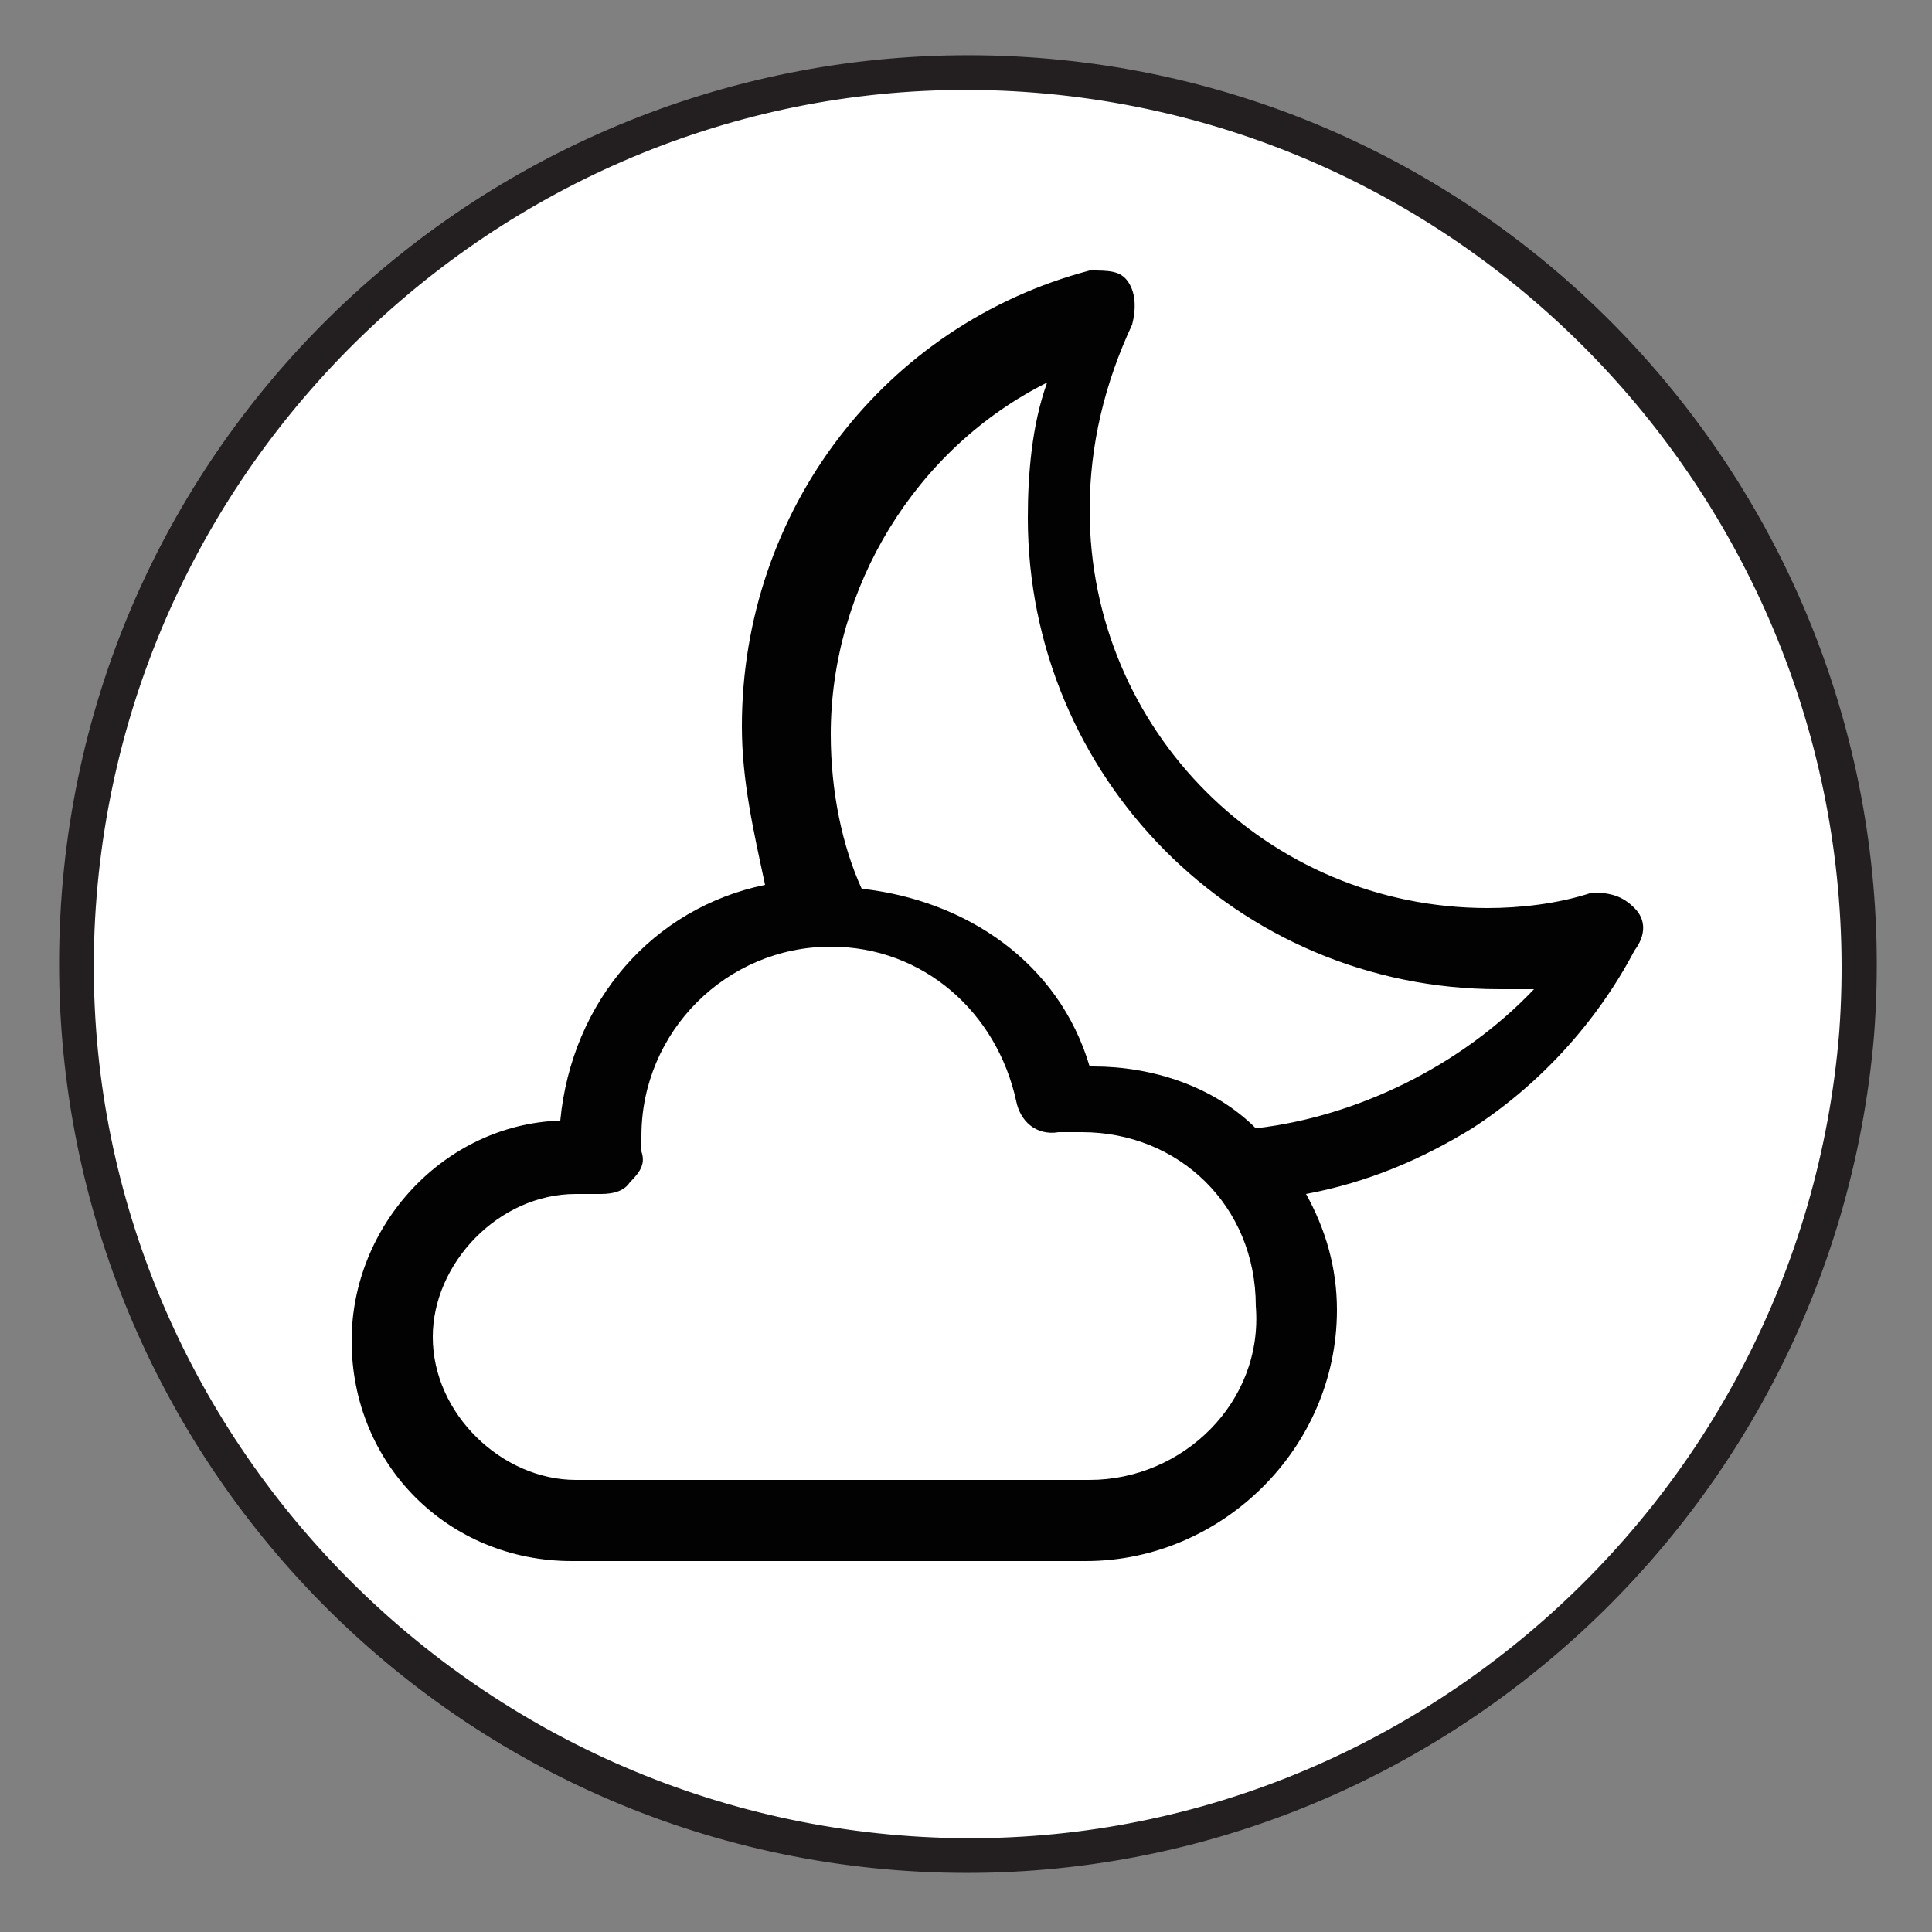
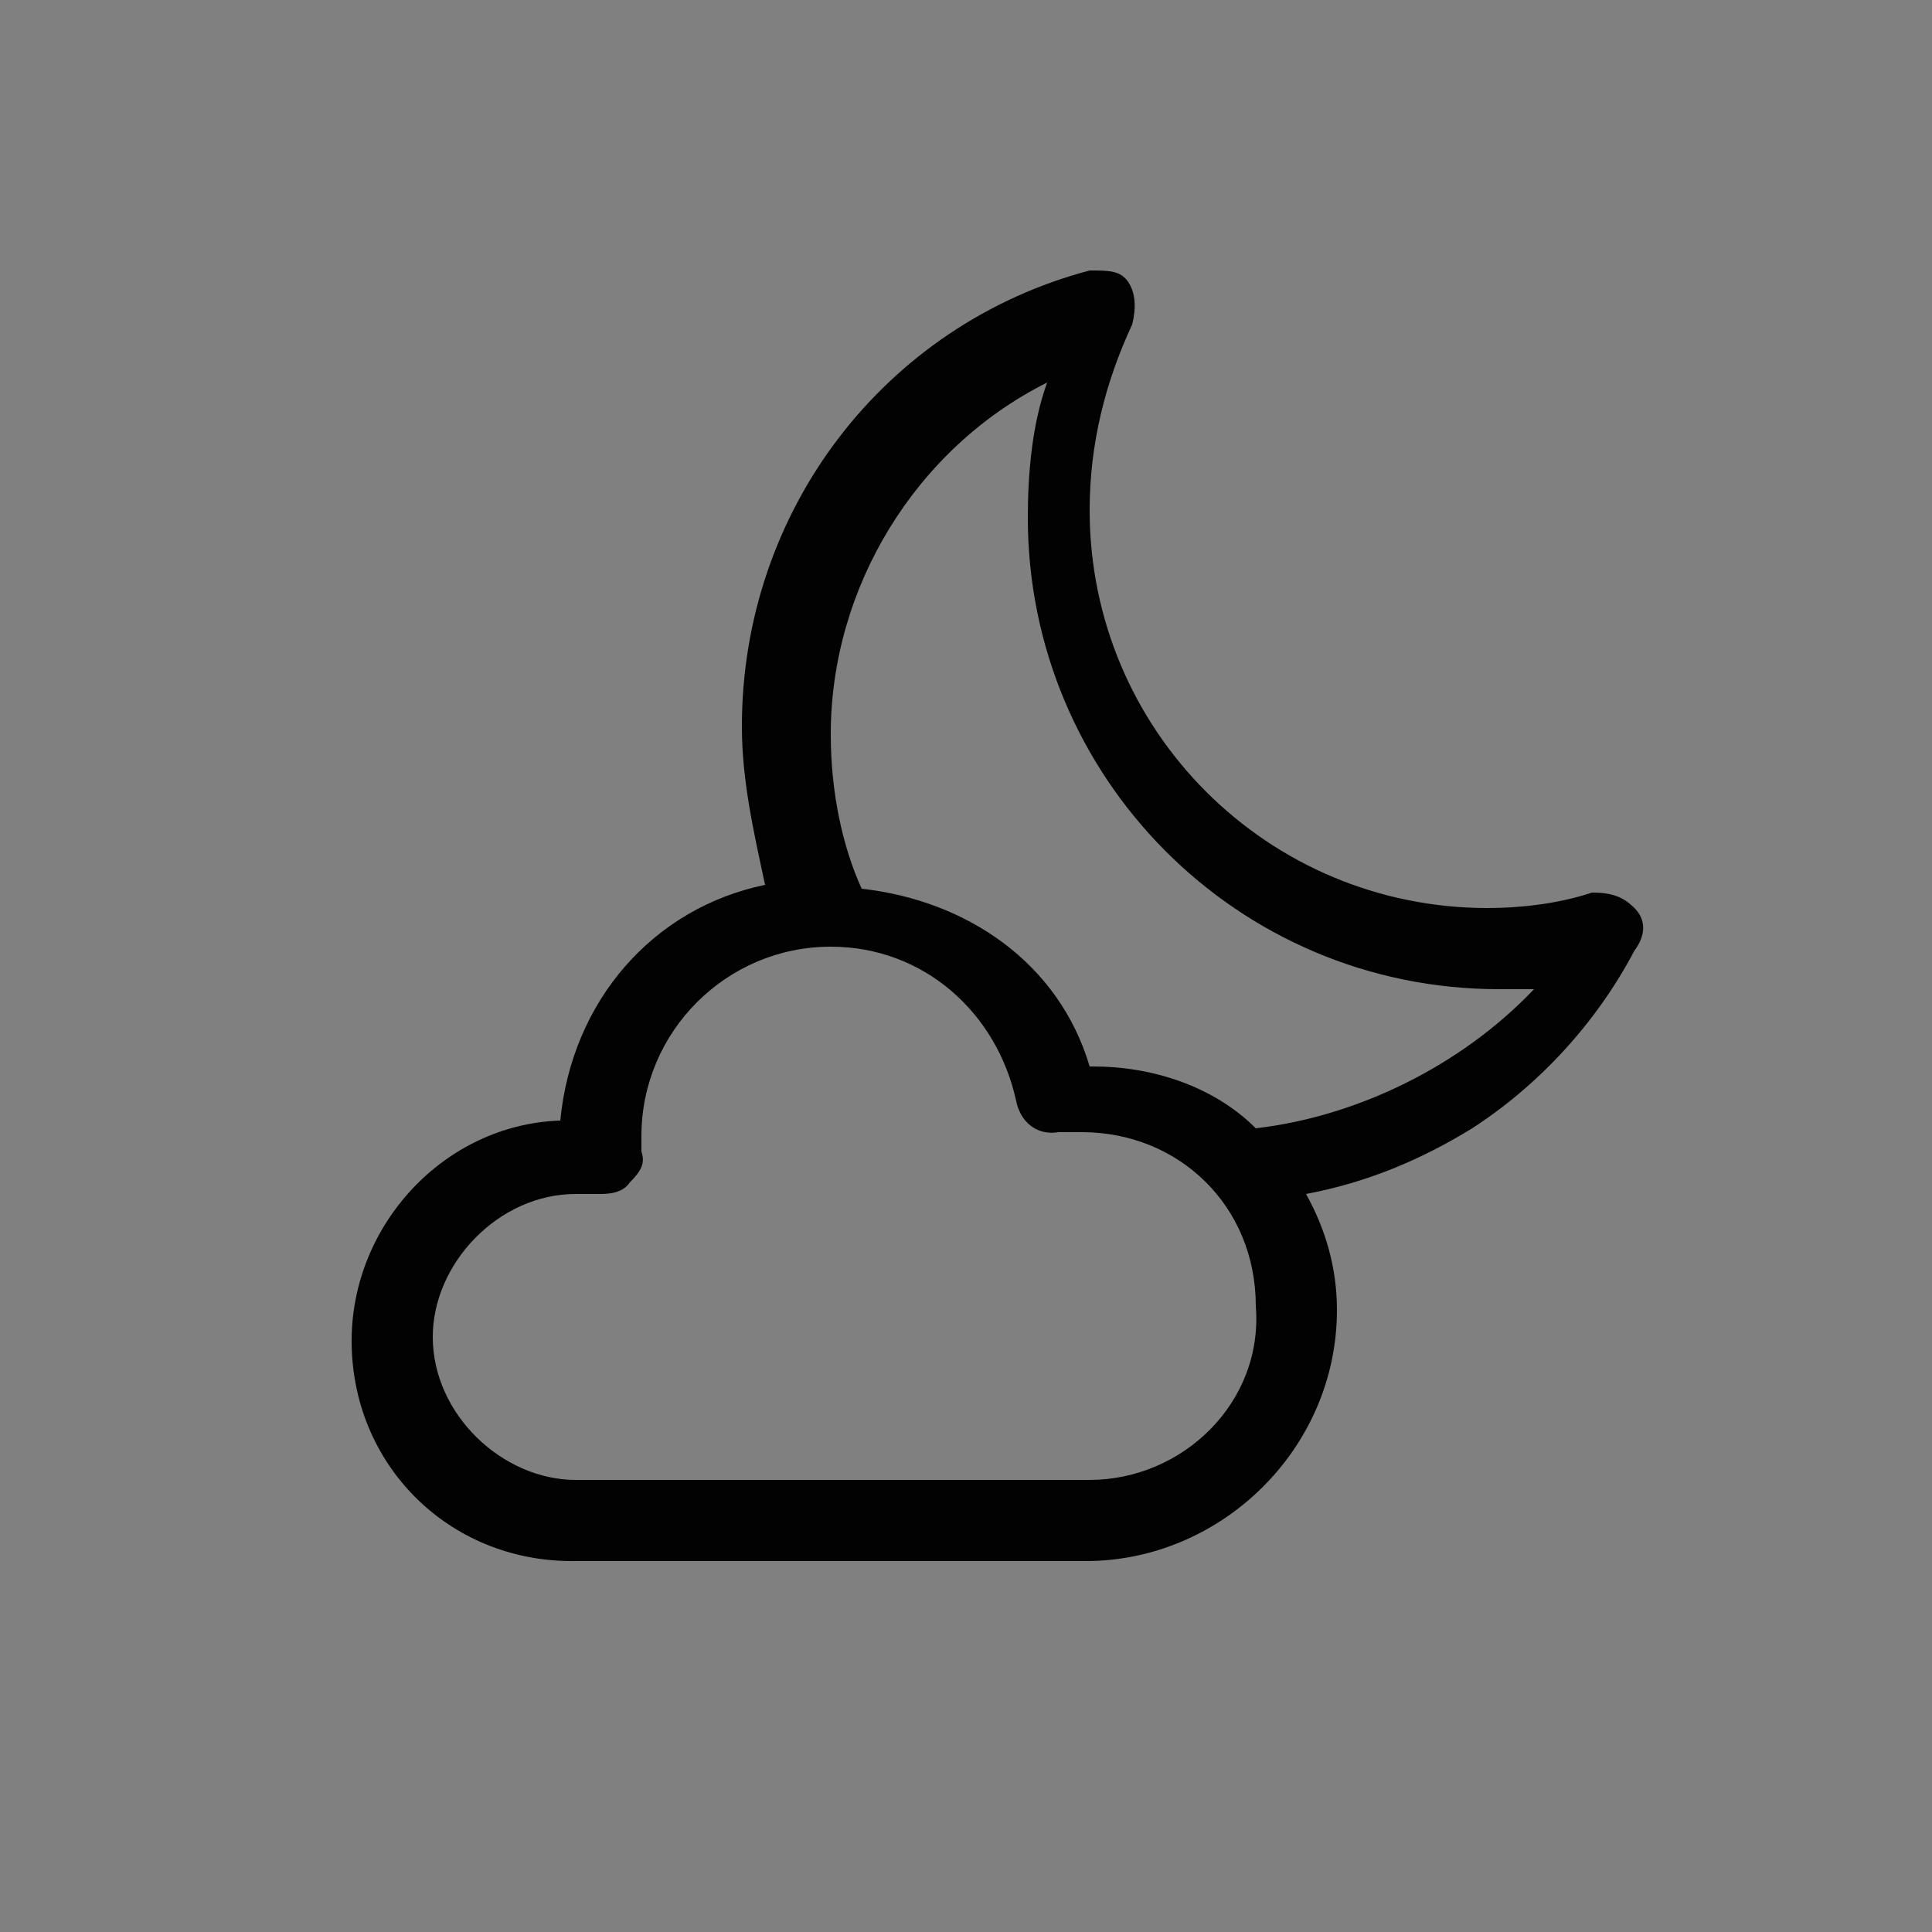
<svg xmlns="http://www.w3.org/2000/svg" version="1.1" id="Layer_1" x="0px" y="0px" viewBox="0 0 50 50" style="enable-background:new 0 0 50 50;" xml:space="preserve">
  <rect x="0" y="0" width="50" height="50" fill="#808080" stroke="none" />
  <style type="text/css">
	.st0{fill:#FFFFFF;}
	.st1{fill:#020202;}
	.st2{fill:#231F20;}
</style>
-   <ellipse class="st0" cx="25" cy="25" rx="22.9" ry="22.8" />
  <g>
    <g>
      <g>
        <g>
          <path class="st1" d="M42.3,23.5c-0.3-0.3-0.6-0.4-1.1-0.4c-0.9,0.3-1.9,0.4-2.7,0.4c-5.7,0-10.3-4.6-10.3-10.3      c0-1.7,0.4-3.3,1.1-4.8c0.1-0.4,0.1-0.8-0.1-1.1S28.7,7,28.2,7c-5.3,1.4-9,6.2-9,11.8c0,1.4,0.3,2.7,0.6,4.1      c-2.9,0.6-5,3-5.3,6.1c-3,0.1-5.4,2.7-5.4,5.7c0,3.2,2.5,5.7,5.7,5.7h13.3c3.5,0,6.5-2.9,6.5-6.5c0-1.1-0.3-2.1-0.8-3      c1.6-0.3,3-0.9,4.3-1.7c1.7-1.1,3.2-2.7,4.2-4.6C42.6,24.2,42.6,23.8,42.3,23.5L42.3,23.5z M28.2,38.3H14.9      c-1.9,0-3.7-1.7-3.7-3.7c0-1.9,1.7-3.7,3.7-3.7c0.1,0,0.4,0,0.6,0s0.6,0,0.8-0.3c0.3-0.3,0.4-0.5,0.3-0.8c0-0.1,0-0.3,0-0.4      c0-2.7,2.2-4.9,4.9-4.9c2.4,0,4.3,1.7,4.8,4c0.1,0.5,0.5,0.9,1.1,0.8c0.3,0,0.5,0,0.6,0c2.5,0,4.5,1.9,4.5,4.5      C32.7,36.3,30.6,38.3,28.2,38.3L28.2,38.3z M32.5,29.2c-1.1-1.1-2.7-1.6-4.2-1.6h-0.1c-0.8-2.7-3.2-4.3-5.9-4.6      c-0.5-1.1-0.8-2.5-0.8-4c0-3.8,2.2-7.4,5.6-9.1c-0.4,1.1-0.5,2.4-0.5,3.5c0,6.7,5.4,12.2,12.2,12.2c0.3,0,0.5,0,0.9,0      C37.8,27.6,35.1,28.9,32.5,29.2z" />
        </g>
      </g>
    </g>
  </g>
  <g>
-     <path class="st2" d="M23.2,48.4c-12.9-1-22.6-12.3-21.6-25.3c1-12.9,12.3-22.6,25.3-21.6c12.9,1,22.6,12.3,21.6,25.3   C47.4,39.7,36.1,49.4,23.2,48.4z M26.8,2.4c-12.4-1-23.3,8.4-24.3,20.8s8.4,23.3,20.8,24.3s23.3-8.4,24.3-20.8   C48.5,14.3,39.2,3.4,26.8,2.4z" />
-   </g>
+     </g>
</svg>